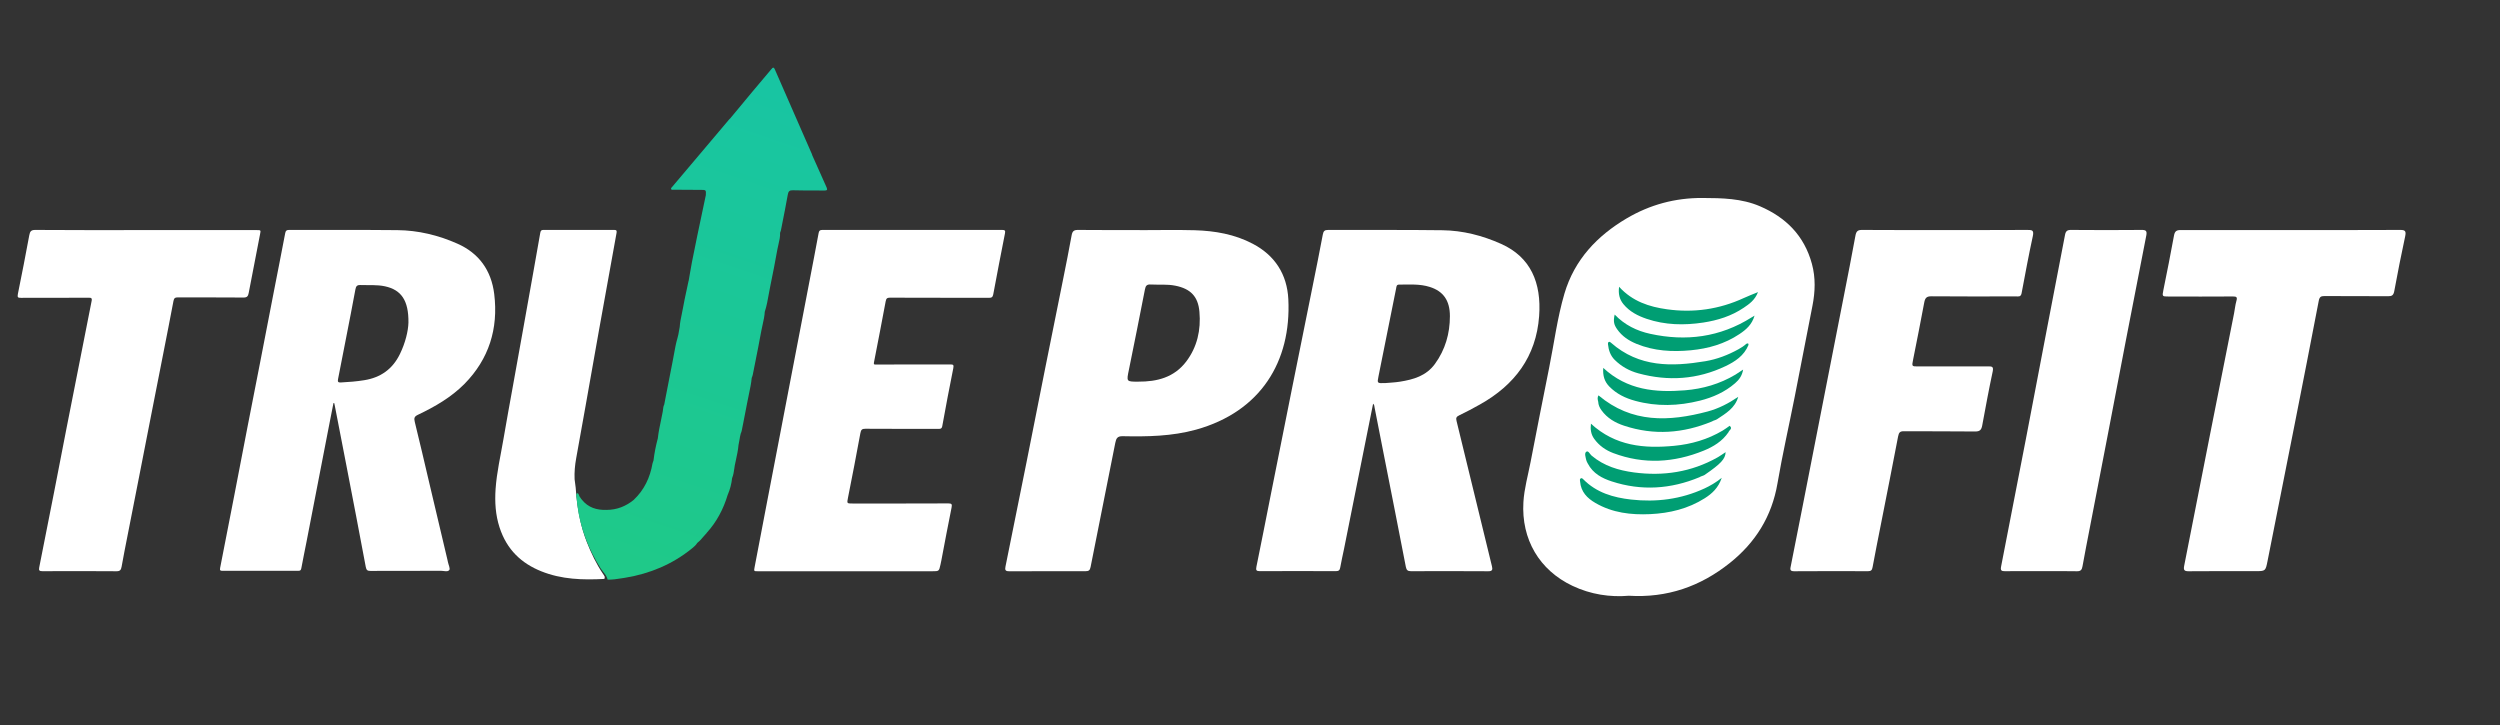
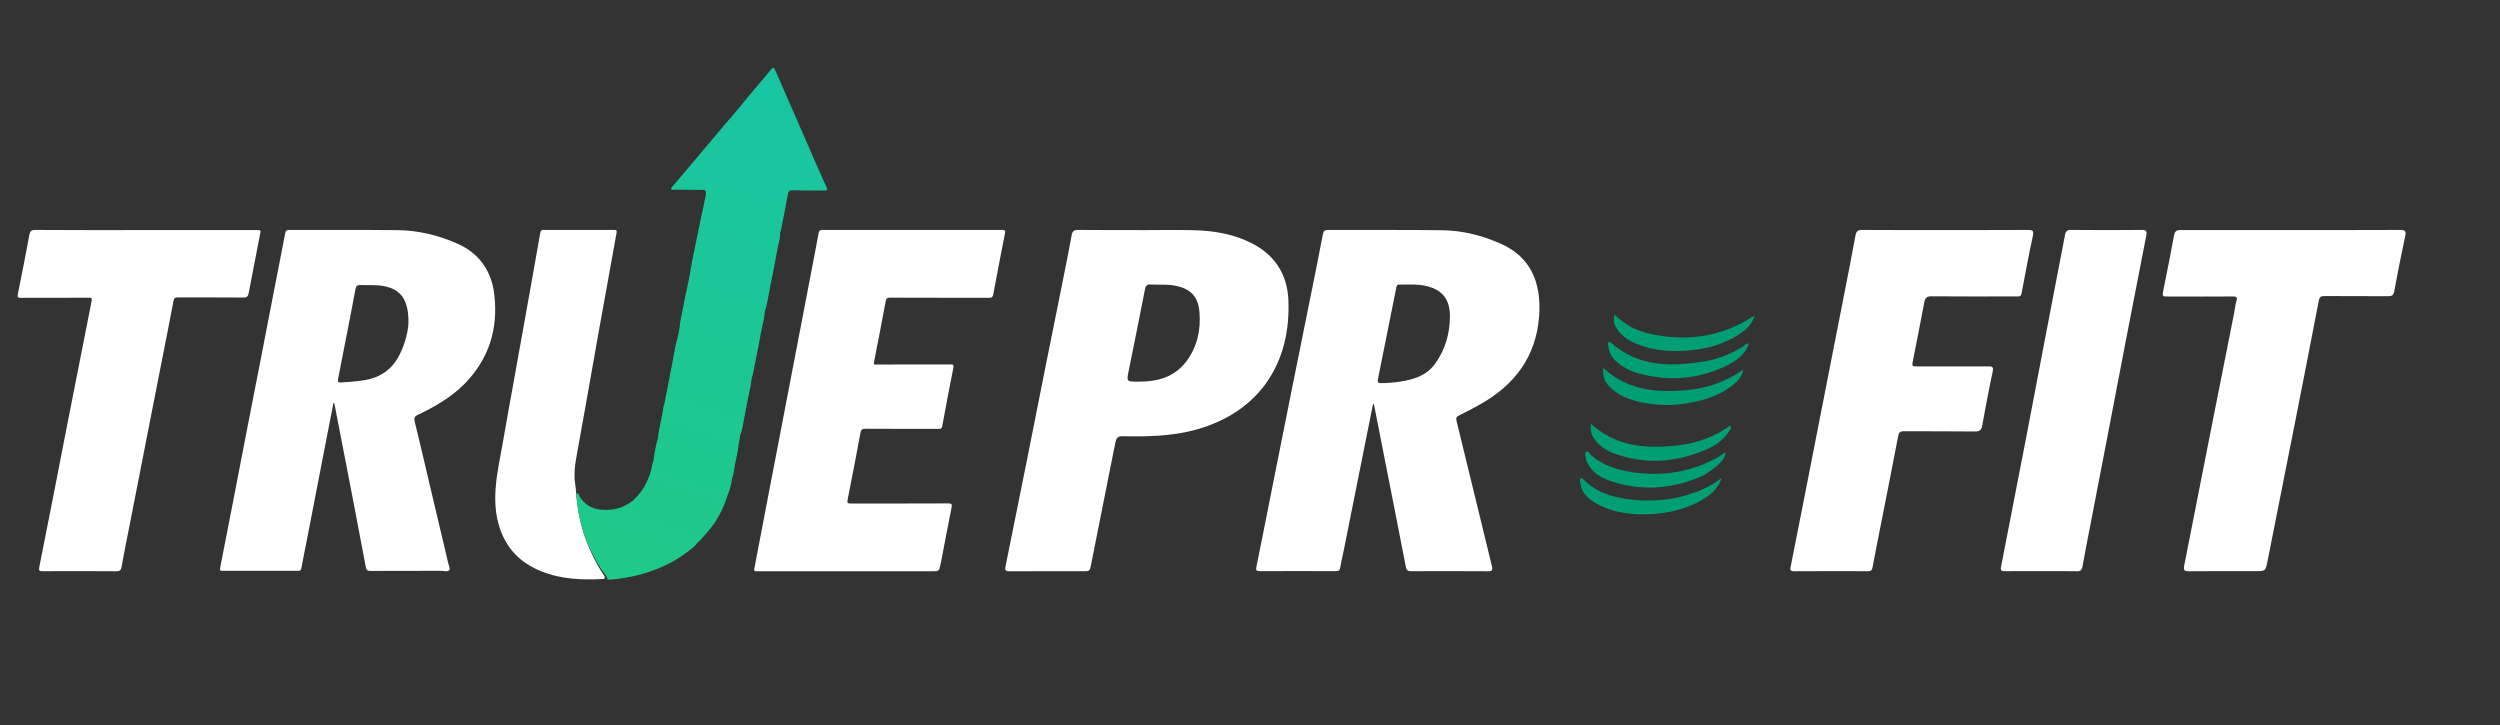
<svg xmlns="http://www.w3.org/2000/svg" width="231" height="67" viewBox="0 0 231 67" fill="none">
  <rect x="0" y="0" width="231" height="67" fill="#333333" stroke="none" />
  <path fill-rule="evenodd" clip-rule="evenodd" d="M45.667 27.174C45.396 24.964 44.241 23.391 42.268 22.516C40.495 21.73 38.642 21.283 36.718 21.265C33.385 21.232 30.048 21.255 26.711 21.246C26.498 21.246 26.4 21.297 26.355 21.535C26.009 23.363 25.645 25.192 25.289 27.016C24.871 29.166 24.458 31.311 24.041 33.46C23.654 35.438 23.267 37.411 22.881 39.388C22.463 41.538 22.054 43.683 21.637 45.833C21.206 48.047 20.779 50.267 20.339 52.482C20.295 52.714 20.366 52.742 20.548 52.742C22.89 52.742 25.231 52.738 27.573 52.742C27.733 52.742 27.804 52.696 27.84 52.519C27.991 51.695 28.164 50.876 28.324 50.053C28.675 48.247 29.022 46.442 29.373 44.637C29.724 42.822 30.079 41.003 30.43 39.188C30.555 38.541 30.683 37.89 30.812 37.243C30.835 37.243 30.857 37.239 30.879 37.239C30.892 37.294 30.91 37.346 30.919 37.401C31.283 39.263 31.643 41.124 32.003 42.99C32.608 46.121 33.212 49.252 33.798 52.389C33.856 52.691 33.963 52.752 34.23 52.752C36.407 52.742 38.58 52.747 40.757 52.742C41.019 52.742 41.361 52.873 41.517 52.668C41.615 52.538 41.441 52.193 41.392 51.947C41.379 51.877 41.366 51.812 41.348 51.742C40.788 49.364 40.224 46.991 39.664 44.618C39.219 42.738 38.793 40.858 38.326 38.988C38.233 38.616 38.295 38.476 38.633 38.318C40.188 37.578 41.69 36.713 42.93 35.461C45.169 33.176 46.058 30.389 45.667 27.174ZM37.74 29.817C37.718 30.58 37.46 31.674 36.953 32.711C36.265 34.126 35.154 34.884 33.683 35.126C32.954 35.247 32.225 35.303 31.488 35.34C31.243 35.354 31.186 35.275 31.235 35.028C31.492 33.753 31.737 32.474 31.985 31.194C32.274 29.71 32.568 28.23 32.839 26.741C32.896 26.43 33.003 26.323 33.314 26.337C34.069 26.364 34.834 26.295 35.58 26.457C37.069 26.783 37.767 27.751 37.74 29.817Z" fill="white" />
  <path fill-rule="evenodd" clip-rule="evenodd" d="M78.237 52.783C75.503 52.783 72.764 52.783 70.025 52.783C69.647 52.783 69.656 52.783 69.73 52.382C70.104 50.425 70.473 48.468 70.852 46.51C71.199 44.693 71.555 42.87 71.902 41.053C72.28 39.096 72.654 37.143 73.028 35.185C73.379 33.344 73.735 31.504 74.091 29.658C74.469 27.701 74.843 25.743 75.217 23.791C75.362 23.036 75.507 22.281 75.643 21.526C75.683 21.316 75.766 21.246 75.977 21.246C81.143 21.251 87.443 21.251 92.608 21.246C92.846 21.246 92.912 21.302 92.859 21.568C92.49 23.441 92.125 25.319 91.777 27.197C91.725 27.472 91.61 27.519 91.373 27.519C88.704 27.51 84.897 27.519 82.224 27.505C81.969 27.505 81.886 27.584 81.838 27.836C81.486 29.723 81.121 31.616 80.752 33.498C80.712 33.703 80.809 33.68 80.923 33.68C81.354 33.68 81.785 33.68 82.216 33.68C84.08 33.68 85.944 33.685 87.812 33.675C88.063 33.675 88.15 33.699 88.085 34.02C87.724 35.801 87.39 37.586 87.065 39.375C87.012 39.65 86.858 39.627 86.682 39.627C84.44 39.627 82.202 39.631 79.96 39.617C79.661 39.617 79.56 39.692 79.499 40.023C79.138 42.008 78.751 43.984 78.36 45.96C78.25 46.529 78.233 46.524 78.791 46.524C81.736 46.524 84.682 46.529 87.632 46.515C87.953 46.515 87.983 46.599 87.922 46.916C87.592 48.538 87.289 50.164 86.981 51.786C86.959 51.912 86.933 52.037 86.902 52.163C86.766 52.783 86.766 52.783 86.15 52.783C83.513 52.783 80.875 52.783 78.237 52.783Z" fill="white" />
  <path fill-rule="evenodd" clip-rule="evenodd" d="M13.486 21.26C16.891 21.26 20.3 21.26 23.71 21.26C24.113 21.26 24.104 21.26 24.028 21.647C23.674 23.454 23.32 25.261 22.98 27.068C22.926 27.362 22.832 27.497 22.505 27.492C20.48 27.473 18.455 27.487 16.434 27.478C16.192 27.478 16.08 27.539 16.031 27.799C15.726 29.425 15.403 31.046 15.085 32.671C14.727 34.502 14.364 36.328 14.006 38.158C13.625 40.114 13.244 42.07 12.859 44.022C12.5 45.862 12.137 47.702 11.774 49.546C11.591 50.482 11.402 51.418 11.237 52.359C11.183 52.657 11.093 52.788 10.766 52.783C8.481 52.764 6.201 52.769 3.916 52.778C3.643 52.778 3.566 52.709 3.625 52.424C4.091 50.105 4.548 47.785 5 45.466C5.385 43.5 5.762 41.53 6.147 39.565C6.573 37.394 7.007 35.224 7.433 33.049C7.778 31.302 8.114 29.551 8.468 27.804C8.526 27.511 8.392 27.511 8.186 27.511C6.107 27.515 4.023 27.511 1.944 27.52C1.667 27.52 1.586 27.492 1.653 27.157C2.025 25.354 2.366 23.547 2.706 21.735C2.769 21.4 2.863 21.241 3.257 21.246C6.671 21.274 10.081 21.26 13.486 21.26Z" fill="white" />
-   <path fill-rule="evenodd" clip-rule="evenodd" d="M150.502 55.047C148.773 55.195 146.987 54.932 145.294 54.13C142.242 52.682 140.558 49.841 140.763 46.392C140.839 45.143 141.186 43.935 141.422 42.708C141.984 39.803 142.554 36.903 143.137 34.003C143.601 31.706 143.895 29.369 144.554 27.128C145.481 23.988 147.584 21.788 150.288 20.188C152.458 18.906 154.796 18.279 157.309 18.293C159.122 18.302 160.918 18.326 162.629 19.063C165.008 20.087 166.709 21.761 167.422 24.384C167.77 25.666 167.725 26.962 167.471 28.253C166.923 31.056 166.384 33.86 165.832 36.659C165.306 39.324 164.7 41.975 164.241 44.654C163.716 47.743 162.183 50.15 159.826 52.027C157.122 54.18 154.061 55.264 150.502 55.047Z" fill="white" />
  <path fill-rule="evenodd" clip-rule="evenodd" d="M55.839 53.492C53.861 53.599 51.897 53.548 50.006 52.785C48.213 52.065 46.828 50.816 46.154 48.72C45.784 47.579 45.71 46.39 45.792 45.184C45.899 43.635 46.252 42.138 46.511 40.618C46.791 38.962 47.099 37.31 47.395 35.659C47.724 33.821 48.057 31.987 48.386 30.148C48.674 28.53 48.965 26.911 49.253 25.293C49.479 24.029 49.706 22.766 49.923 21.503C49.956 21.326 50.018 21.246 50.187 21.246C52.386 21.251 54.581 21.251 56.78 21.246C56.973 21.246 57.002 21.33 56.969 21.522C56.423 24.53 55.88 27.533 55.341 30.541C54.926 32.862 54.519 35.182 54.108 37.502C53.82 39.121 53.529 40.739 53.237 42.358C53.122 42.994 53.064 43.635 53.093 44.281C53.171 44.795 53.228 45.319 53.257 45.838C53.405 47.303 53.693 48.729 54.219 50.081C54.626 51.125 55.103 52.121 55.72 53.029C55.802 53.164 55.946 53.286 55.839 53.492Z" fill="white" />
  <path fill-rule="evenodd" clip-rule="evenodd" d="M138.704 22.535C136.976 21.762 135.16 21.297 133.276 21.274C129.755 21.227 126.234 21.26 122.717 21.246C122.402 21.246 122.287 21.344 122.228 21.669C121.931 23.279 121.597 24.888 121.277 26.493C120.627 29.707 119.978 32.921 119.333 36.135C118.688 39.35 118.048 42.564 117.408 45.778C116.969 47.978 116.544 50.178 116.091 52.378C116.027 52.685 116.091 52.774 116.397 52.774C118.743 52.764 121.094 52.764 123.44 52.774C123.691 52.774 123.796 52.69 123.838 52.434C123.938 51.857 124.075 51.285 124.19 50.713C124.729 48.025 125.269 45.331 125.804 42.643C126.161 40.866 126.513 39.094 126.874 37.303C127.002 37.41 126.988 37.54 127.011 37.652C127.276 38.991 127.533 40.326 127.798 41.666C128.502 45.238 129.211 48.811 129.901 52.383C129.961 52.685 130.08 52.778 130.372 52.778C132.755 52.769 135.133 52.769 137.515 52.783C137.9 52.788 137.932 52.63 137.854 52.313C136.765 47.843 135.682 43.368 134.584 38.894C134.515 38.615 134.57 38.503 134.822 38.382C135.48 38.066 136.13 37.722 136.765 37.363C139.934 35.582 141.942 32.968 142.216 29.209C142.441 26.116 141.43 23.753 138.704 22.535ZM132.59 33.624C131.776 34.74 130.601 35.066 129.362 35.266C128.877 35.345 128.383 35.359 127.999 35.396C127.235 35.419 127.244 35.419 127.372 34.777C127.917 32.075 128.461 29.367 129 26.66C129.037 26.488 129.023 26.298 129.27 26.298C130.221 26.298 131.177 26.218 132.106 26.512C133.349 26.902 133.971 27.753 133.971 29.209C133.971 30.819 133.546 32.307 132.59 33.624Z" fill="white" />
  <path fill-rule="evenodd" clip-rule="evenodd" d="M119.042 27.65C118.928 25.343 117.796 23.595 115.756 22.525C114.081 21.642 112.261 21.33 110.399 21.274C108.706 21.228 107.004 21.265 105.311 21.265V21.256C103.412 21.256 101.509 21.265 99.611 21.246C99.223 21.242 99.086 21.367 99.018 21.748C98.771 23.125 98.493 24.492 98.219 25.864C97.676 28.571 97.128 31.273 96.585 33.98C96.006 36.887 95.435 39.798 94.851 42.709C94.208 45.923 93.56 49.137 92.907 52.346C92.843 52.657 92.889 52.783 93.236 52.783C95.595 52.774 97.954 52.774 100.309 52.779C100.592 52.779 100.711 52.699 100.77 52.392C101.523 48.569 102.294 44.747 103.052 40.924C103.134 40.5 103.252 40.291 103.75 40.305C106.022 40.352 108.286 40.314 110.513 39.7C116.482 38.04 119.325 33.408 119.042 27.65ZM109.609 33.403C108.491 34.878 106.912 35.273 105.178 35.264C104.069 35.268 104.083 35.268 104.307 34.185C104.813 31.701 105.311 29.218 105.794 26.73C105.858 26.385 105.986 26.269 106.324 26.288C107.086 26.329 107.848 26.246 108.605 26.399C109.997 26.678 110.709 27.385 110.828 28.818C110.974 30.483 110.627 32.055 109.609 33.403Z" fill="white" />
  <path fill-rule="evenodd" clip-rule="evenodd" d="M179.743 21.256C182.271 21.256 184.804 21.26 187.332 21.246C187.753 21.246 187.954 21.26 187.833 21.818C187.453 23.568 187.126 25.335 186.795 27.094C186.724 27.466 186.482 27.387 186.263 27.387C183.668 27.392 181.072 27.401 178.477 27.378C178.034 27.373 177.882 27.513 177.801 27.945C177.475 29.709 177.121 31.467 176.772 33.225C176.647 33.858 176.638 33.858 177.233 33.858C179.399 33.858 181.56 33.863 183.721 33.853C184.07 33.853 184.218 33.877 184.124 34.333C183.77 35.984 183.466 37.645 183.157 39.31C183.086 39.706 182.947 39.873 182.513 39.869C180.316 39.841 178.119 39.864 175.922 39.846C175.564 39.841 175.457 39.957 175.385 40.325C174.87 43.037 174.329 45.74 173.796 48.447C173.537 49.769 173.268 51.085 173.027 52.406C172.978 52.69 172.875 52.778 172.611 52.778C170.329 52.774 168.051 52.764 165.769 52.783C165.33 52.788 165.424 52.532 165.474 52.281C165.84 50.401 166.216 48.526 166.588 46.647C167.214 43.465 167.836 40.283 168.458 37.105C169.094 33.872 169.724 30.639 170.36 27.41C170.727 25.531 171.103 23.656 171.443 21.772C171.519 21.363 171.662 21.242 172.056 21.246C174.62 21.265 177.184 21.256 179.743 21.256Z" fill="white" />
  <path fill-rule="evenodd" clip-rule="evenodd" d="M211.661 21.256C215.033 21.256 218.405 21.265 221.781 21.246C222.257 21.242 222.333 21.372 222.239 21.832C221.88 23.515 221.539 25.208 221.229 26.905C221.157 27.287 221.004 27.375 220.668 27.37C218.715 27.356 216.762 27.37 214.808 27.356C214.481 27.356 214.328 27.398 214.252 27.798C213.529 31.593 212.779 35.378 212.034 39.168C211.199 43.395 210.359 47.621 209.519 51.848C209.335 52.774 209.326 52.774 208.397 52.774C206.345 52.774 204.289 52.764 202.237 52.783C201.81 52.788 201.739 52.662 201.824 52.248C202.628 48.207 203.413 44.166 204.212 40.126C204.944 36.405 205.69 32.685 206.426 28.965C206.502 28.575 206.538 28.175 206.646 27.798C206.745 27.454 206.65 27.394 206.332 27.394C204.343 27.408 202.358 27.403 200.369 27.398C199.776 27.398 199.781 27.389 199.898 26.794C200.234 25.12 200.576 23.45 200.876 21.772C200.953 21.353 201.114 21.256 201.501 21.256C204.886 21.265 208.276 21.256 211.661 21.256Z" fill="white" />
  <path fill-rule="evenodd" clip-rule="evenodd" d="M188.58 52.774C187.466 52.774 186.352 52.764 185.238 52.778C184.929 52.783 184.833 52.695 184.899 52.36C185.669 48.438 186.431 44.513 187.188 40.587C187.849 37.168 188.492 33.749 189.148 30.331C189.698 27.451 190.262 24.577 190.808 21.702C190.874 21.349 191.019 21.242 191.362 21.246C193.542 21.265 195.717 21.265 197.897 21.246C198.297 21.242 198.398 21.349 198.315 21.772C197.685 24.967 197.064 28.163 196.448 31.363C195.889 34.275 195.334 37.187 194.775 40.094C194.216 43.006 193.652 45.913 193.088 48.825C192.864 49.992 192.63 51.16 192.423 52.327C192.366 52.667 192.243 52.788 191.913 52.783C190.808 52.76 189.694 52.774 188.58 52.774Z" fill="white" />
  <path d="M75.046 14.333L75.046 14.333C75.492 15.332 75.937 16.332 76.382 17.326C76.489 17.567 76.382 17.604 76.182 17.604C75.835 17.6 75.488 17.6 75.14 17.6C74.515 17.599 73.888 17.598 73.264 17.581C72.953 17.571 72.846 17.673 72.792 17.983C72.623 18.935 72.435 19.884 72.246 20.833L72.244 20.845C72.214 20.994 72.184 21.142 72.155 21.291C72.143 21.345 72.122 21.397 72.102 21.448L72.101 21.449L72.091 21.476C72.086 21.487 72.082 21.498 72.078 21.509L72.079 21.513C72.095 21.883 72.012 22.235 71.929 22.587C71.893 22.737 71.858 22.888 71.83 23.04L71.83 23.04C71.625 24.16 71.42 25.279 71.184 26.389C71.128 26.654 71.08 26.922 71.032 27.189C70.938 27.723 70.843 28.258 70.676 28.776C70.673 28.774 70.671 28.771 70.668 28.769L70.667 28.781C70.646 29.199 70.555 29.604 70.464 30.009L70.464 30.01C70.421 30.201 70.378 30.392 70.342 30.585C70.168 31.556 69.975 32.523 69.782 33.49L69.782 33.491L69.782 33.492C69.708 33.86 69.635 34.228 69.562 34.596C69.55 34.675 69.521 34.752 69.493 34.828C69.482 34.858 69.47 34.889 69.46 34.92L69.461 34.908L69.46 34.91C69.412 35.426 69.306 35.928 69.199 36.431C69.145 36.682 69.092 36.934 69.046 37.187C68.93 37.825 68.802 38.461 68.675 39.096L68.675 39.096C68.626 39.34 68.577 39.584 68.529 39.828C68.518 39.878 68.499 39.924 68.481 39.971C68.476 39.983 68.471 39.995 68.466 40.007C68.464 40.014 68.461 40.021 68.459 40.027C68.455 40.036 68.452 40.046 68.449 40.055L68.444 40.051L68.444 40.06C68.391 40.249 68.36 40.443 68.329 40.637C68.303 40.797 68.278 40.957 68.239 41.114C68.201 41.58 68.101 42.036 68.002 42.492C67.964 42.665 67.926 42.838 67.892 43.011C67.878 43.097 67.866 43.184 67.854 43.271C67.811 43.578 67.768 43.889 67.647 44.177C67.647 44.175 67.647 44.173 67.647 44.171C67.647 44.172 67.647 44.172 67.647 44.172C67.589 44.714 67.456 45.222 67.246 45.713C67.247 45.706 67.248 45.698 67.248 45.691C67.246 45.698 67.244 45.706 67.242 45.713C66.845 47.04 66.218 48.228 65.292 49.245L65.295 49.252C65.253 49.301 65.209 49.348 65.166 49.395C65.122 49.443 65.079 49.49 65.037 49.539C64.85 49.77 64.653 49.988 64.426 50.168C64.306 50.367 64.137 50.515 63.959 50.658C62.132 52.148 60.047 53.008 57.771 53.383C57.655 53.4 57.538 53.419 57.423 53.437C56.998 53.505 56.576 53.573 56.145 53.554C56.078 53.266 55.904 53.047 55.731 52.829C55.652 52.729 55.572 52.629 55.504 52.523C54.368 50.732 53.615 48.799 53.343 46.666C53.318 46.467 53.3 46.267 53.283 46.072L53.281 46.046C53.277 46.014 53.27 45.98 53.264 45.944C53.236 45.795 53.206 45.632 53.321 45.583C53.419 45.543 53.457 45.647 53.497 45.753C53.517 45.806 53.538 45.861 53.566 45.898C53.596 45.935 53.623 45.976 53.649 46.017C53.685 46.072 53.72 46.128 53.767 46.175C54.359 46.916 55.152 47.138 56.038 47.115C56.986 47.115 57.823 46.791 58.566 46.182L58.564 46.18C59.522 45.273 60.065 44.135 60.292 42.822C60.305 42.761 60.328 42.702 60.351 42.642C60.361 42.616 60.372 42.589 60.382 42.562C60.382 42.562 60.382 42.562 60.382 42.562C60.466 41.855 60.604 41.161 60.791 40.471C60.792 40.47 60.792 40.468 60.793 40.467C60.791 40.468 60.789 40.47 60.787 40.471C60.845 39.933 60.956 39.405 61.068 38.878L61.068 38.877C61.127 38.598 61.186 38.318 61.237 38.038C61.249 37.971 61.257 37.903 61.264 37.835C61.28 37.687 61.296 37.54 61.366 37.404L61.372 37.398L61.542 36.513L61.543 36.51L61.543 36.509L61.543 36.508C61.743 35.471 61.943 34.436 62.15 33.398C62.194 33.178 62.234 32.958 62.274 32.736C62.366 32.221 62.459 31.705 62.609 31.2C62.669 31.003 62.703 30.799 62.736 30.595C62.757 30.468 62.778 30.341 62.805 30.215H62.8L62.805 30.213C62.83 29.811 62.912 29.418 62.995 29.026C63.033 28.845 63.071 28.663 63.103 28.48C63.203 27.906 63.327 27.338 63.45 26.77C63.507 26.505 63.565 26.239 63.62 25.973L63.628 25.952L63.635 25.936C63.67 25.738 63.703 25.54 63.736 25.341L63.737 25.338L63.737 25.335L63.738 25.332L63.738 25.331C63.8 24.965 63.861 24.601 63.932 24.238C64.088 23.438 64.252 22.638 64.417 21.838L64.417 21.837C64.674 20.585 64.943 19.324 65.212 18.063L65.219 18.029C65.23 17.789 65.236 17.669 65.18 17.608C65.124 17.547 65.007 17.546 64.774 17.544L64.76 17.544C64.481 17.542 64.202 17.541 63.923 17.54C63.365 17.538 62.806 17.536 62.248 17.53C62.229 17.53 62.209 17.532 62.188 17.534C62.117 17.543 62.043 17.551 62.012 17.465C61.986 17.393 62.036 17.342 62.084 17.293C62.094 17.283 62.105 17.272 62.114 17.261C62.992 16.223 63.868 15.185 64.745 14.148C65.621 13.11 66.498 12.073 67.375 11.034C67.402 11.003 67.434 10.974 67.466 10.945L67.467 10.945L67.478 10.934L67.49 10.924L67.487 10.923C67.825 10.516 68.164 10.108 68.502 9.7C68.841 9.291 69.179 8.883 69.518 8.476C69.808 8.131 70.098 7.787 70.389 7.442C70.68 7.097 70.97 6.753 71.26 6.408C71.393 6.246 71.482 6.149 71.603 6.431C72.369 8.189 73.138 9.943 73.907 11.698C74.273 12.534 74.639 13.371 75.006 14.208C75.028 14.24 75.037 14.287 75.046 14.333Z" fill="url(#paint0_linear_11693_1274)" />
  <path fill-rule="evenodd" clip-rule="evenodd" d="M159.09 44.151C158.766 45.096 158.188 45.611 157.523 46.036C155.974 47.018 154.265 47.42 152.482 47.506C150.713 47.587 148.987 47.393 147.403 46.466C146.66 46.032 146.082 45.457 146 44.494C145.991 44.395 145.953 44.286 146.043 44.214C146.142 44.137 146.224 44.218 146.294 44.286C147.524 45.534 149.082 45.973 150.709 46.158C153.043 46.421 155.318 46.136 157.489 45.136C158.011 44.892 158.516 44.607 159.09 44.151Z" fill="#009E73" />
  <path fill-rule="evenodd" clip-rule="evenodd" d="M149.195 29.064C150.123 30.032 151.25 30.579 152.484 30.846C155.781 31.565 158.928 31.171 161.849 29.326C161.918 29.285 161.988 29.245 162.121 29.163C161.88 30 161.327 30.47 160.727 30.868C159.359 31.782 157.836 32.211 156.235 32.365C154.521 32.528 152.838 32.437 151.215 31.773C150.507 31.483 149.877 31.076 149.416 30.411C149.131 30 149.053 29.706 149.195 29.064Z" fill="#009E73" />
  <path fill-rule="evenodd" clip-rule="evenodd" d="M148.14 33.993C150.362 36.059 152.982 36.281 155.688 36.064C157.332 35.933 158.907 35.48 160.353 34.617C160.569 34.486 160.78 34.336 161.065 34.151C160.966 34.734 160.681 35.101 160.314 35.417C159.365 36.236 158.26 36.72 157.082 37.018C155.088 37.52 153.085 37.583 151.087 37.036C150.194 36.792 149.37 36.403 148.692 35.707C148.247 35.245 148.088 34.703 148.14 33.993Z" fill="#009E73" />
  <path fill-rule="evenodd" clip-rule="evenodd" d="M159.713 39.936C159.139 40.777 158.315 41.275 157.43 41.636C154.676 42.758 151.884 42.925 149.07 41.867C148.367 41.6 147.754 41.18 147.296 40.538C147.003 40.126 146.938 39.669 147.003 39.149C149.26 41.225 151.923 41.46 154.702 41.193C156.282 41.04 157.788 40.61 159.178 39.782C159.398 39.651 159.605 39.493 159.821 39.344C160.136 39.611 159.765 39.742 159.713 39.936Z" fill="#009E73" />
  <path fill-rule="evenodd" clip-rule="evenodd" d="M161.561 31.876C161.147 32.875 160.318 33.409 159.446 33.829C156.84 35.073 154.134 35.249 151.372 34.494C150.556 34.272 149.818 33.865 149.201 33.255C148.808 32.866 148.635 32.368 148.579 31.821C148.571 31.74 148.562 31.645 148.648 31.6C148.735 31.555 148.799 31.618 148.86 31.672C151.458 33.956 154.479 33.888 157.569 33.377C158.648 33.196 159.675 32.803 160.646 32.264C160.901 32.124 161.142 31.966 161.363 31.767C161.47 31.722 161.574 31.686 161.561 31.876Z" fill="#009E73" />
-   <path fill-rule="evenodd" clip-rule="evenodd" d="M158.188 38.942C155.525 40.046 152.819 40.245 150.07 39.336C149.259 39.069 148.508 38.648 147.972 37.902C147.804 37.667 147.688 37.418 147.675 37.124C147.623 36.925 147.58 36.722 147.701 36.532C150.778 39.123 154.23 38.965 157.778 38.024C158.792 37.753 159.724 37.273 160.613 36.667C160.311 37.717 159.461 38.201 158.658 38.734C158.516 38.829 158.335 38.843 158.188 38.942Z" fill="#009E73" />
  <path fill-rule="evenodd" clip-rule="evenodd" d="M157.03 44.095C154.372 45.198 151.666 45.375 148.93 44.484C148.041 44.194 147.195 43.76 146.711 42.829C146.659 42.725 146.59 42.621 146.569 42.512C146.517 42.254 146.379 41.892 146.564 41.748C146.763 41.594 146.901 41.965 147.065 42.1C148.209 43.064 149.564 43.462 150.971 43.652C153.677 44.013 156.279 43.629 158.709 42.259C158.959 42.119 159.193 41.942 159.447 41.779C159.421 42.413 159.011 42.847 157.501 43.887C157.358 43.977 157.177 43.991 157.03 44.095Z" fill="#009E73" />
-   <path fill-rule="evenodd" clip-rule="evenodd" d="M149.604 26.498C150.843 27.859 152.401 28.352 154.028 28.578C156.475 28.922 158.853 28.587 161.127 27.538C161.529 27.353 161.943 27.195 162.439 26.991C162.154 27.733 161.632 28.09 161.119 28.438C159.979 29.207 158.71 29.6 157.381 29.804C155.616 30.071 153.859 30.039 152.15 29.46C151.339 29.184 150.575 28.8 150.001 28.099C149.639 27.656 149.518 27.149 149.604 26.498Z" fill="#009E73" />
  <defs>
    <linearGradient id="paint0_linear_11693_1274" x1="56.39" y1="53.434" x2="72.128" y2="6.595" gradientUnits="userSpaceOnUse">
      <stop stop-color="#1FC988" />
      <stop offset="1" stop-color="#18C5A3" />
    </linearGradient>
  </defs>
</svg>